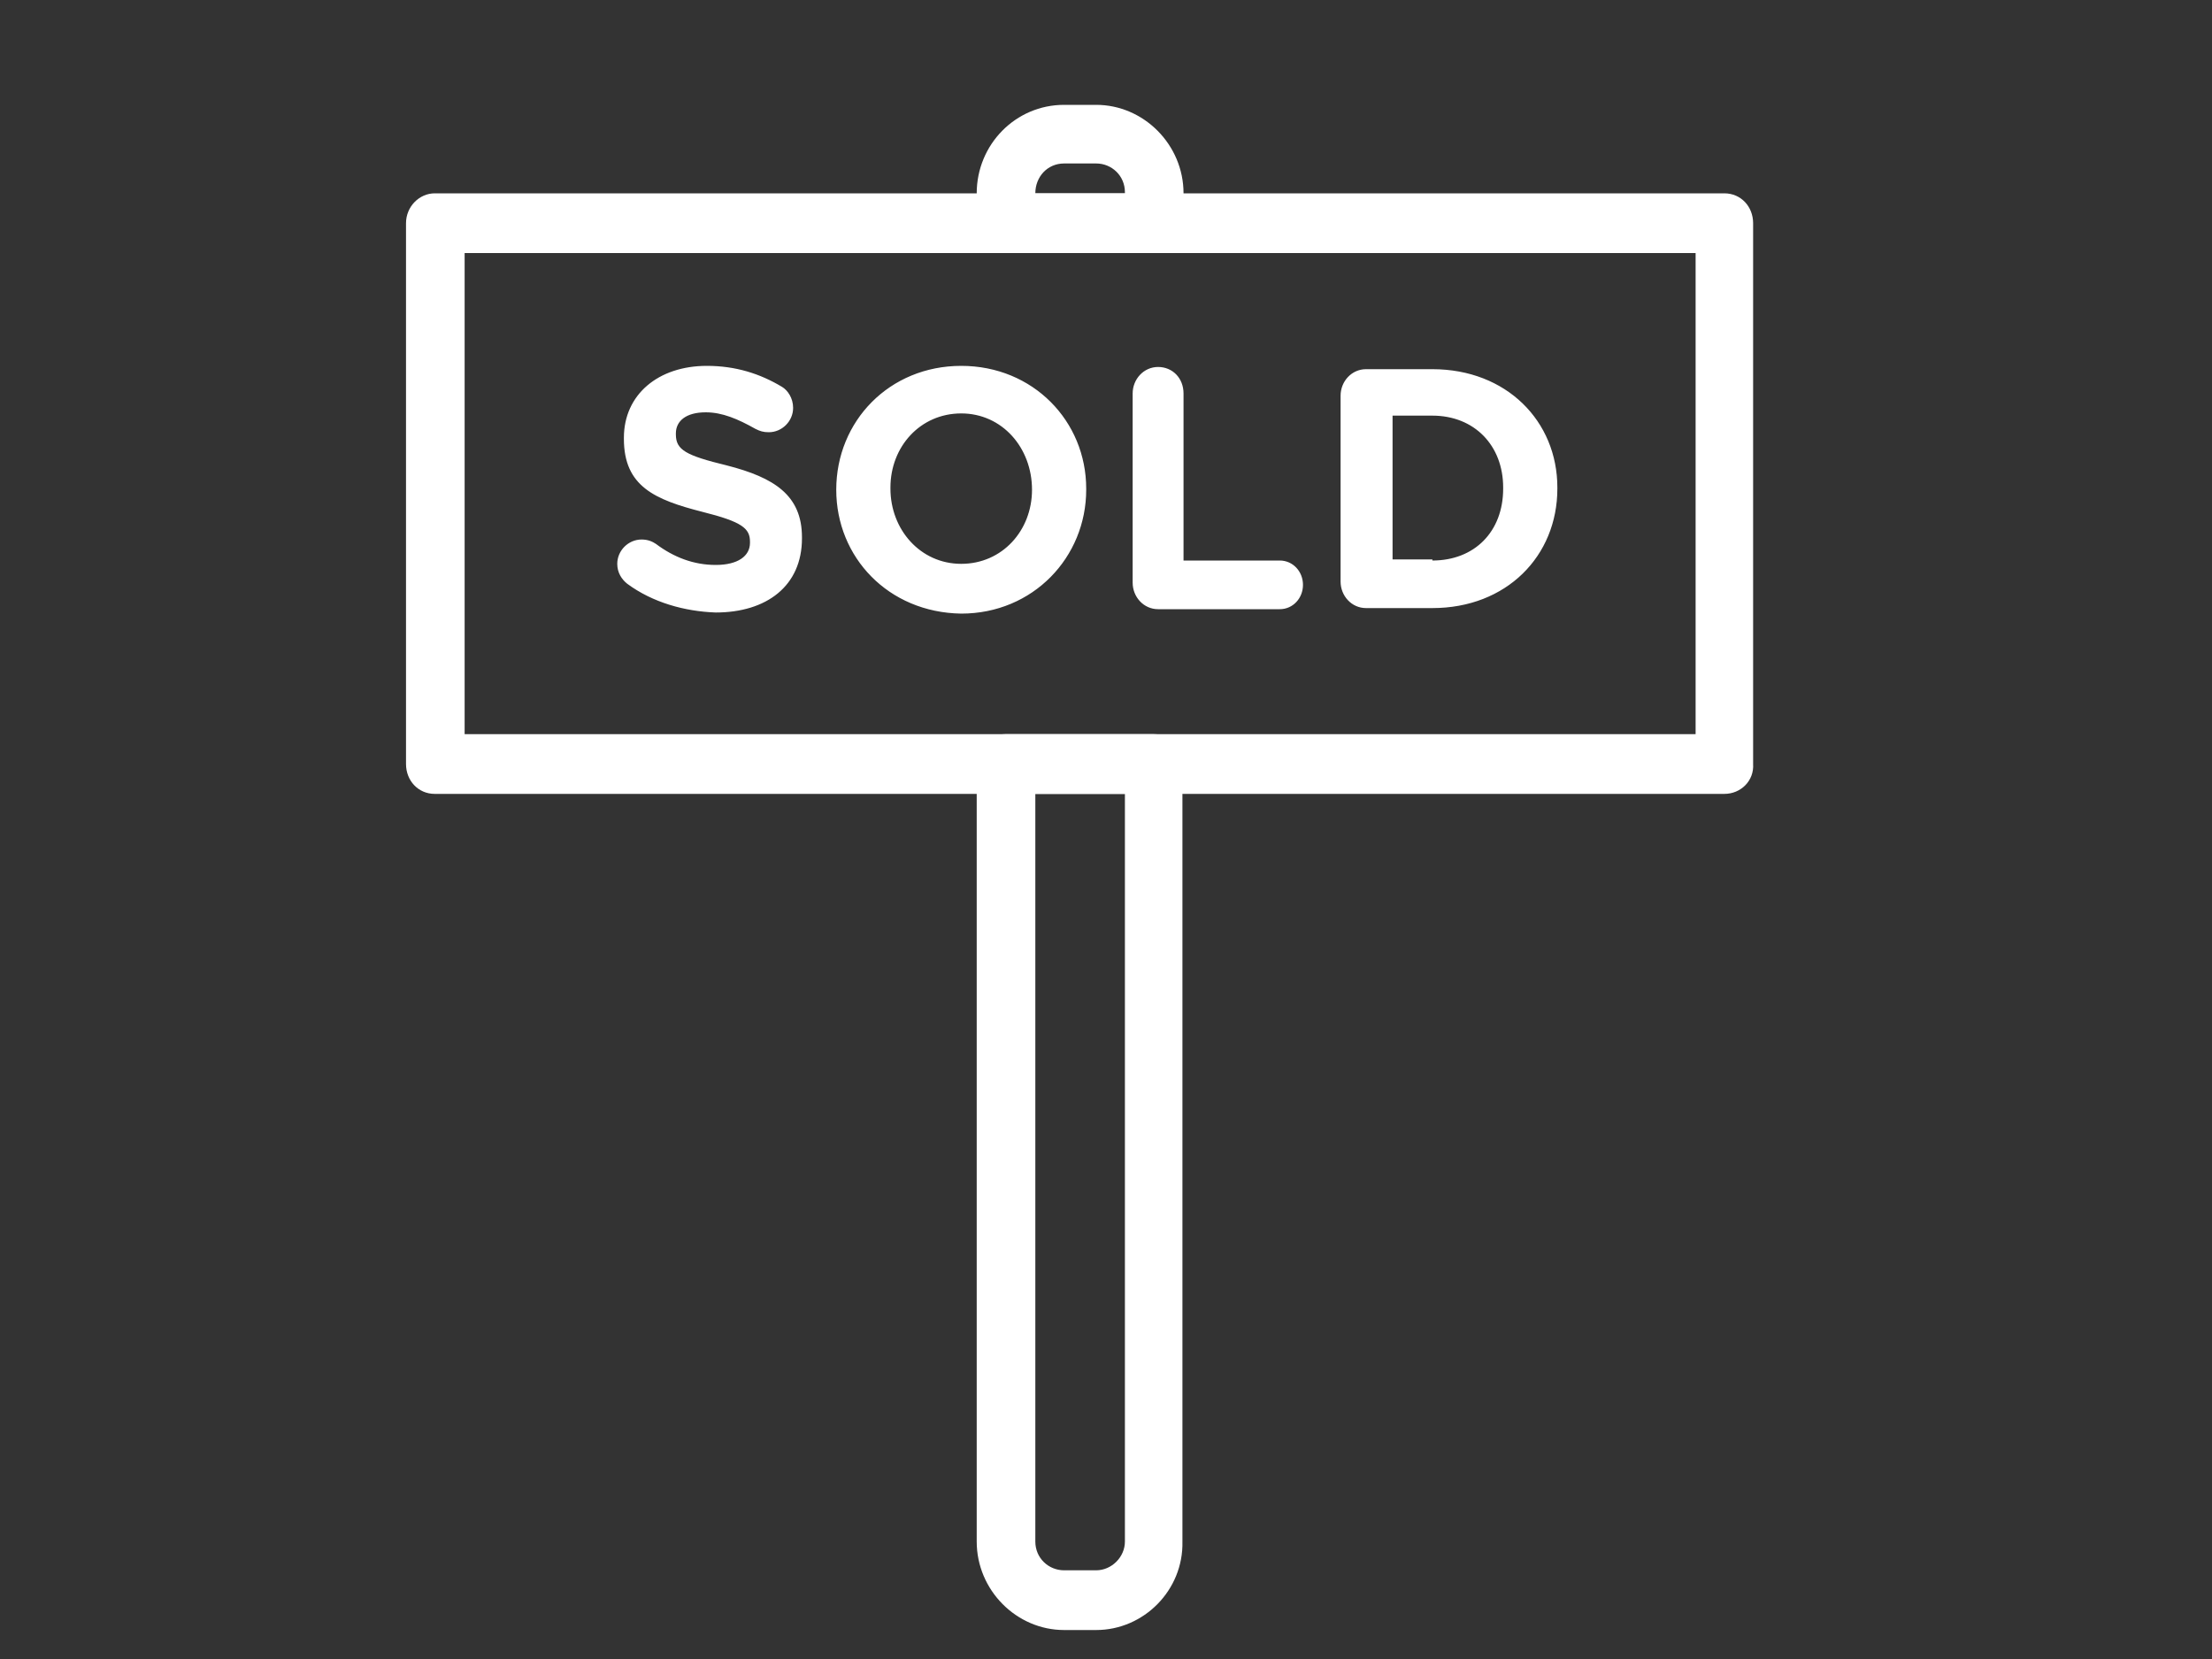
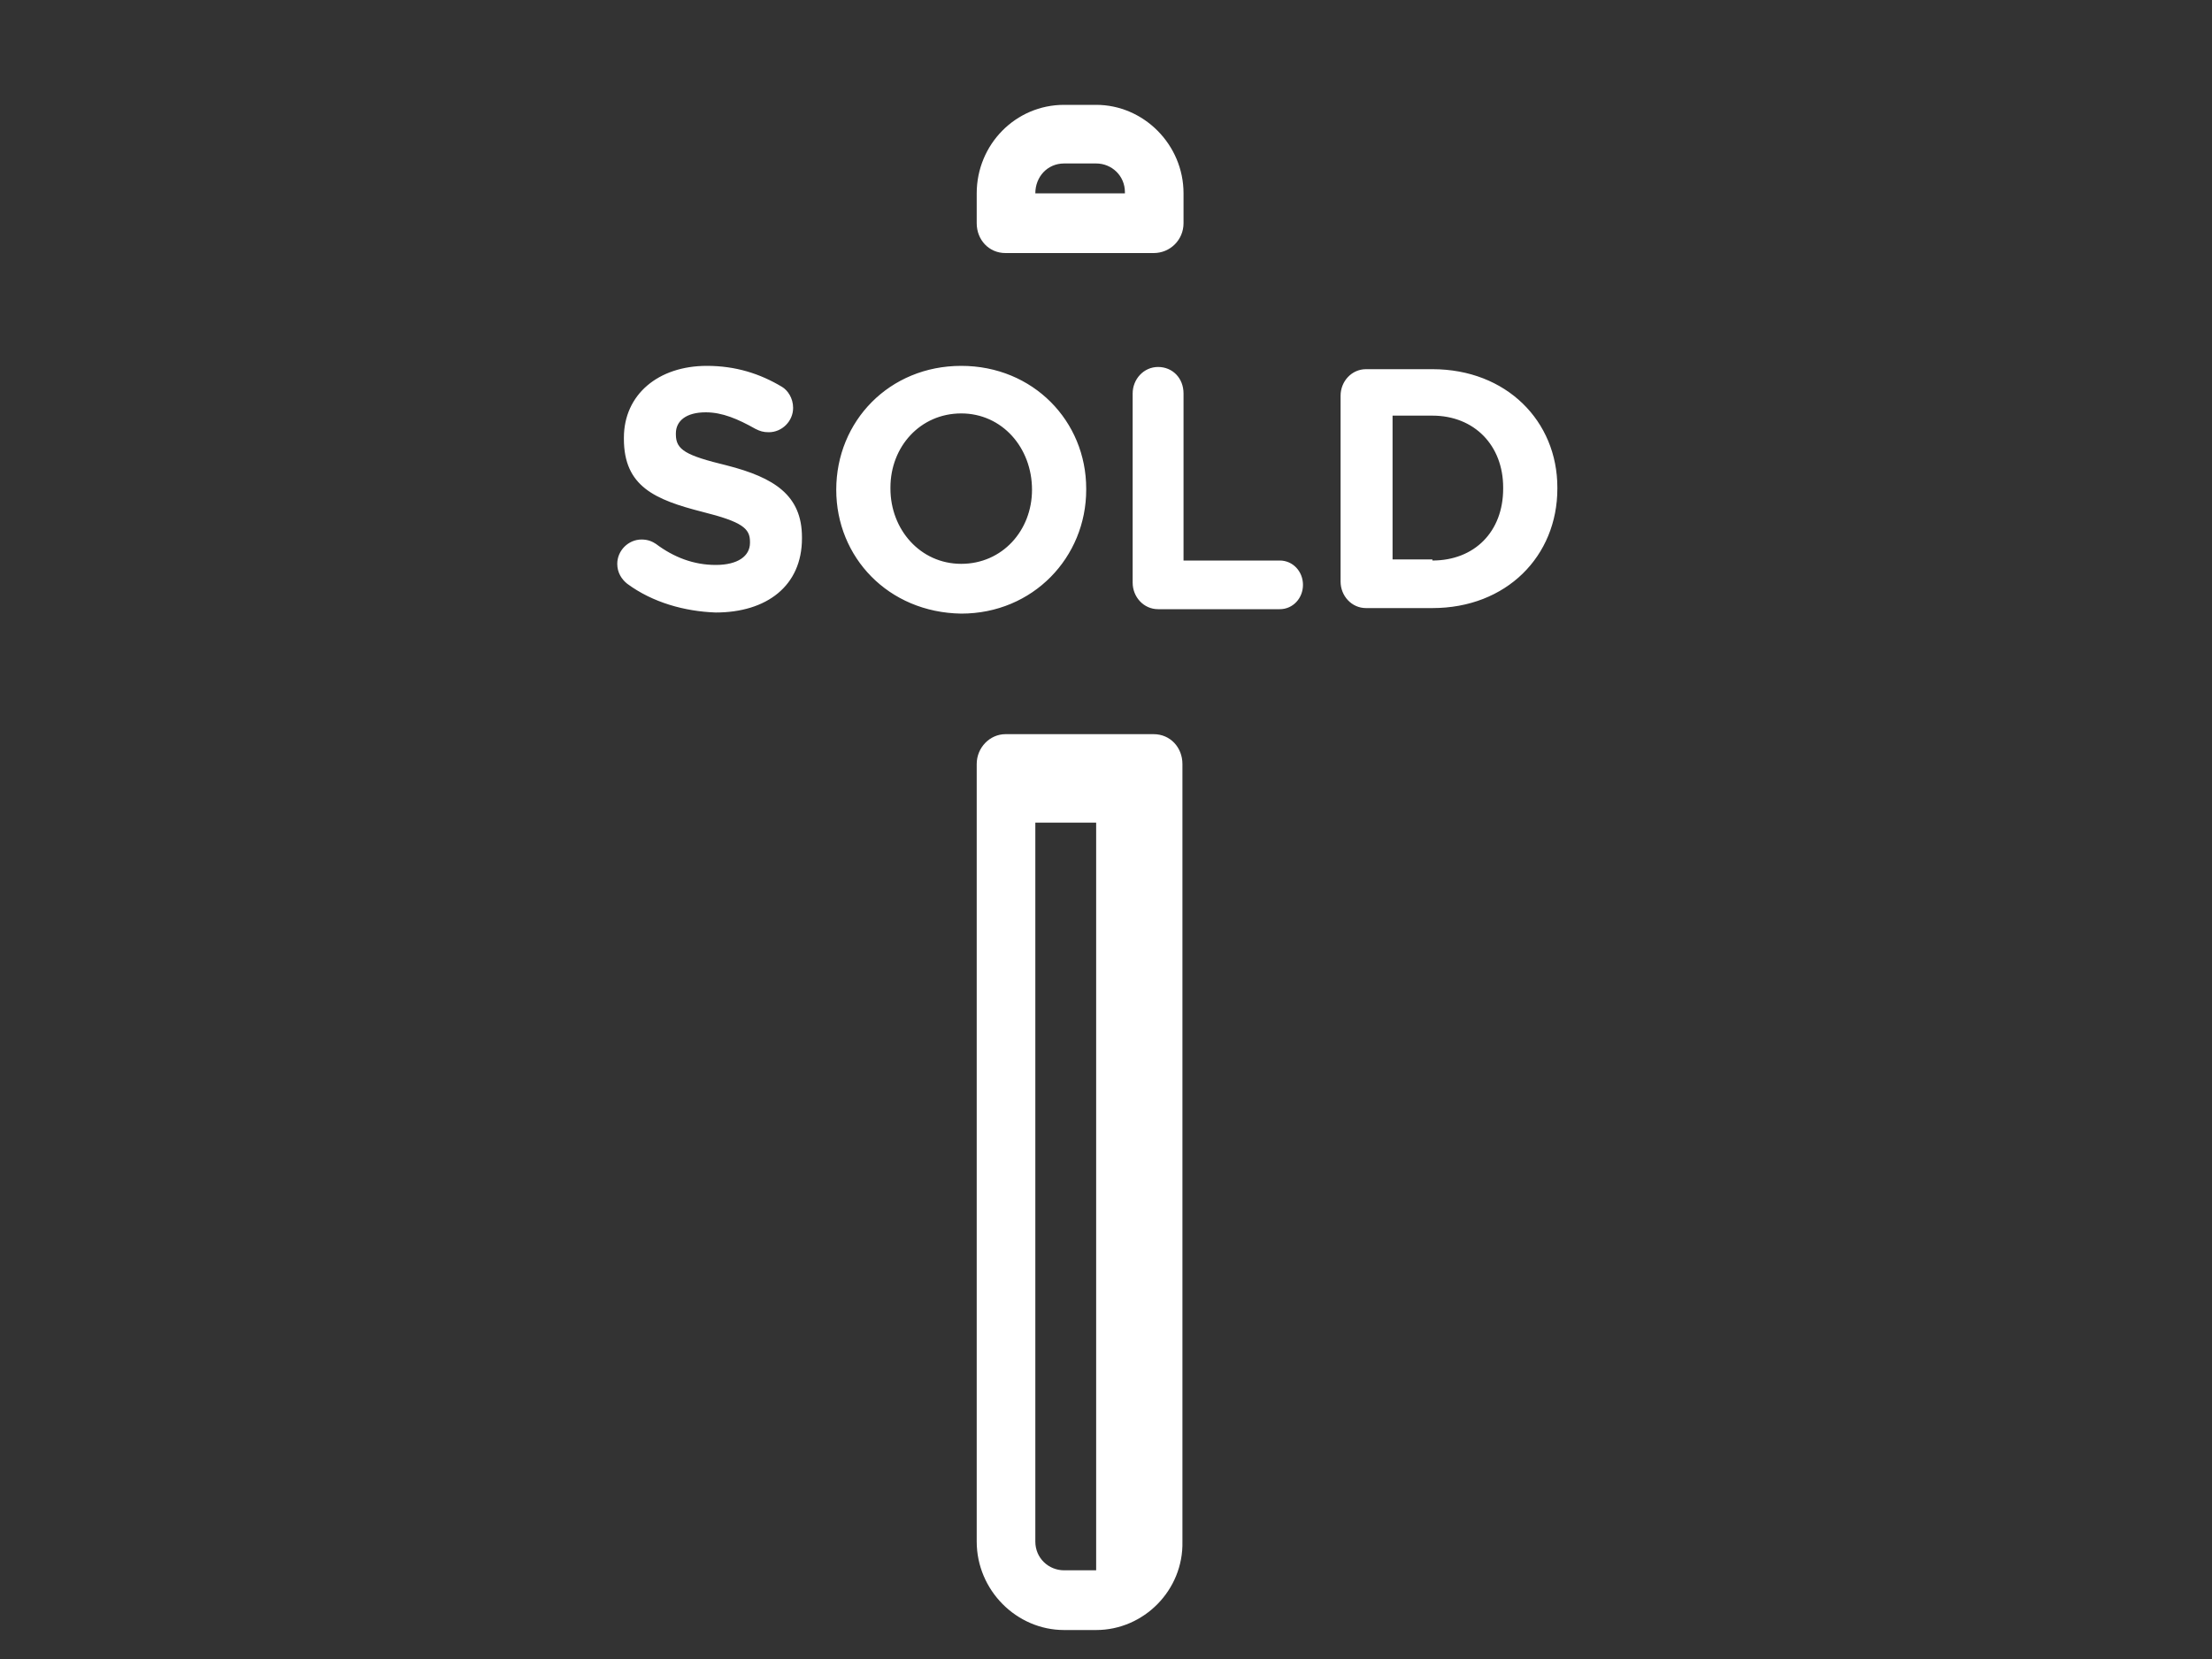
<svg xmlns="http://www.w3.org/2000/svg" id="Layer_1" data-name="Layer 1" viewBox="0 0 200 150">
  <rect x="0" y="0" width="200" height="150" fill="#333333" stroke="none" />
  <defs>
    <style>
      .cls-1 {
        fill: #fff;
      }
    </style>
  </defs>
-   <path class="cls-1" d="m42.01,66.38h111.3V22.88H42.01v43.5h0Zm113.9,5.4H39.31c-1.5,0-2.6-1.2-2.6-2.7V20.18c0-1.5,1.2-2.7,2.6-2.7h116.6c1.5,0,2.6,1.2,2.6,2.7v48.9c.1,1.5-1.1,2.7-2.6,2.7" />
-   <path class="cls-1" d="m93.61,17.48h8.1v-.1c0-1.5-1.2-2.6-2.6-2.6h-2.9c-1.5,0-2.6,1.2-2.6,2.7h0Zm10.7,5.4h-13.4c-1.5,0-2.6-1.2-2.6-2.7v-2.7c0-4.4,3.5-8,7.9-8h2.9c4.3,0,7.9,3.6,7.9,8v2.7c0,1.5-1.2,2.7-2.7,2.7m-10.7,48.9v67.6c0,1.5,1.2,2.6,2.6,2.6h2.9c1.4,0,2.6-1.2,2.6-2.6v-67.6s-8.1,0-8.1,0Zm5.5,75.6h-2.9c-4.3,0-7.9-3.6-7.9-8v-70.3c0-1.5,1.2-2.7,2.6-2.7h13.4c1.5,0,2.6,1.2,2.6,2.7v70.3c.1,4.4-3.5,8-7.8,8M56.71,52.78c-.5-.4-.9-1-.9-1.8,0-1.2,1-2.2,2.2-2.2.6,0,1,.2,1.3.4,1.6,1.2,3.4,1.9,5.4,1.9s3.1-.8,3.1-2v-.1c0-1.2-.7-1.8-4.3-2.7-4.3-1.1-7.1-2.3-7.1-6.6v-.1c0-3.9,3.1-6.5,7.5-6.5,2.6,0,4.8.7,6.8,1.9.5.3,1,1,1,1.9,0,1.2-1,2.2-2.2,2.2-.5,0-.8-.1-1.2-.3-1.6-.9-3-1.5-4.5-1.5-1.8,0-2.7.8-2.7,1.9v.1c0,1.4.9,1.9,4.6,2.8,4.3,1.1,6.8,2.7,6.8,6.5v.1c0,4.3-3.2,6.7-7.8,6.7-2.8-.1-5.7-.9-8-2.6m36.6-8.5c0-3.8-2.7-6.9-6.4-6.9s-6.4,3-6.4,6.7v.1c0,3.7,2.7,6.8,6.4,6.8s6.4-3,6.4-6.7m-17.7,0c0-6.2,4.8-11.2,11.3-11.2s11.3,5,11.3,11.1v.1c0,6.1-4.8,11.2-11.3,11.2-6.6-.1-11.3-5.1-11.3-11.2m26.8-8.7c0-1.3,1-2.4,2.3-2.4s2.3,1,2.3,2.4v15.1h8.7c1.2,0,2.1,1,2.1,2.2s-.9,2.2-2.1,2.2h-11c-1.3,0-2.3-1.1-2.3-2.4v-17.1h0Zm27.1,15.1c3.8,0,6.4-2.6,6.4-6.5v-.1c0-3.8-2.6-6.5-6.4-6.5h-3.6v13h3.6v.1h0Zm-8.3-14.9c0-1.3,1-2.4,2.3-2.4h6c6.7,0,11.3,4.7,11.3,10.7v.1c0,6.1-4.6,10.8-11.3,10.8h-6c-1.3,0-2.3-1.1-2.3-2.4v-16.8h0Z" />
+   <path class="cls-1" d="m93.61,17.48h8.1v-.1c0-1.5-1.2-2.6-2.6-2.6h-2.9c-1.5,0-2.6,1.2-2.6,2.7h0Zm10.7,5.4h-13.4c-1.5,0-2.6-1.2-2.6-2.7v-2.7c0-4.4,3.5-8,7.9-8h2.9c4.3,0,7.9,3.6,7.9,8v2.7c0,1.5-1.2,2.7-2.7,2.7m-10.7,48.9v67.6c0,1.5,1.2,2.6,2.6,2.6h2.9v-67.6s-8.1,0-8.1,0Zm5.5,75.6h-2.9c-4.3,0-7.9-3.6-7.9-8v-70.3c0-1.5,1.2-2.7,2.6-2.7h13.4c1.5,0,2.6,1.2,2.6,2.7v70.3c.1,4.4-3.5,8-7.8,8M56.71,52.78c-.5-.4-.9-1-.9-1.8,0-1.2,1-2.2,2.2-2.2.6,0,1,.2,1.3.4,1.6,1.2,3.4,1.9,5.4,1.9s3.1-.8,3.1-2v-.1c0-1.2-.7-1.8-4.3-2.7-4.3-1.1-7.1-2.3-7.1-6.6v-.1c0-3.9,3.1-6.5,7.5-6.5,2.6,0,4.8.7,6.8,1.9.5.3,1,1,1,1.9,0,1.2-1,2.2-2.2,2.2-.5,0-.8-.1-1.2-.3-1.6-.9-3-1.5-4.5-1.5-1.8,0-2.7.8-2.7,1.9v.1c0,1.4.9,1.9,4.6,2.8,4.3,1.1,6.8,2.7,6.8,6.5v.1c0,4.3-3.2,6.7-7.8,6.7-2.8-.1-5.7-.9-8-2.6m36.6-8.5c0-3.8-2.7-6.9-6.4-6.9s-6.4,3-6.4,6.7v.1c0,3.7,2.7,6.8,6.4,6.8s6.4-3,6.4-6.7m-17.7,0c0-6.2,4.8-11.2,11.3-11.2s11.3,5,11.3,11.1v.1c0,6.1-4.8,11.2-11.3,11.2-6.6-.1-11.3-5.1-11.3-11.2m26.8-8.7c0-1.3,1-2.4,2.3-2.4s2.3,1,2.3,2.4v15.1h8.7c1.2,0,2.1,1,2.1,2.2s-.9,2.2-2.1,2.2h-11c-1.3,0-2.3-1.1-2.3-2.4v-17.1h0Zm27.1,15.1c3.8,0,6.4-2.6,6.4-6.5v-.1c0-3.8-2.6-6.5-6.4-6.5h-3.6v13h3.6v.1h0Zm-8.3-14.9c0-1.3,1-2.4,2.3-2.4h6c6.7,0,11.3,4.7,11.3,10.7v.1c0,6.1-4.6,10.8-11.3,10.8h-6c-1.3,0-2.3-1.1-2.3-2.4v-16.8h0Z" />
</svg>